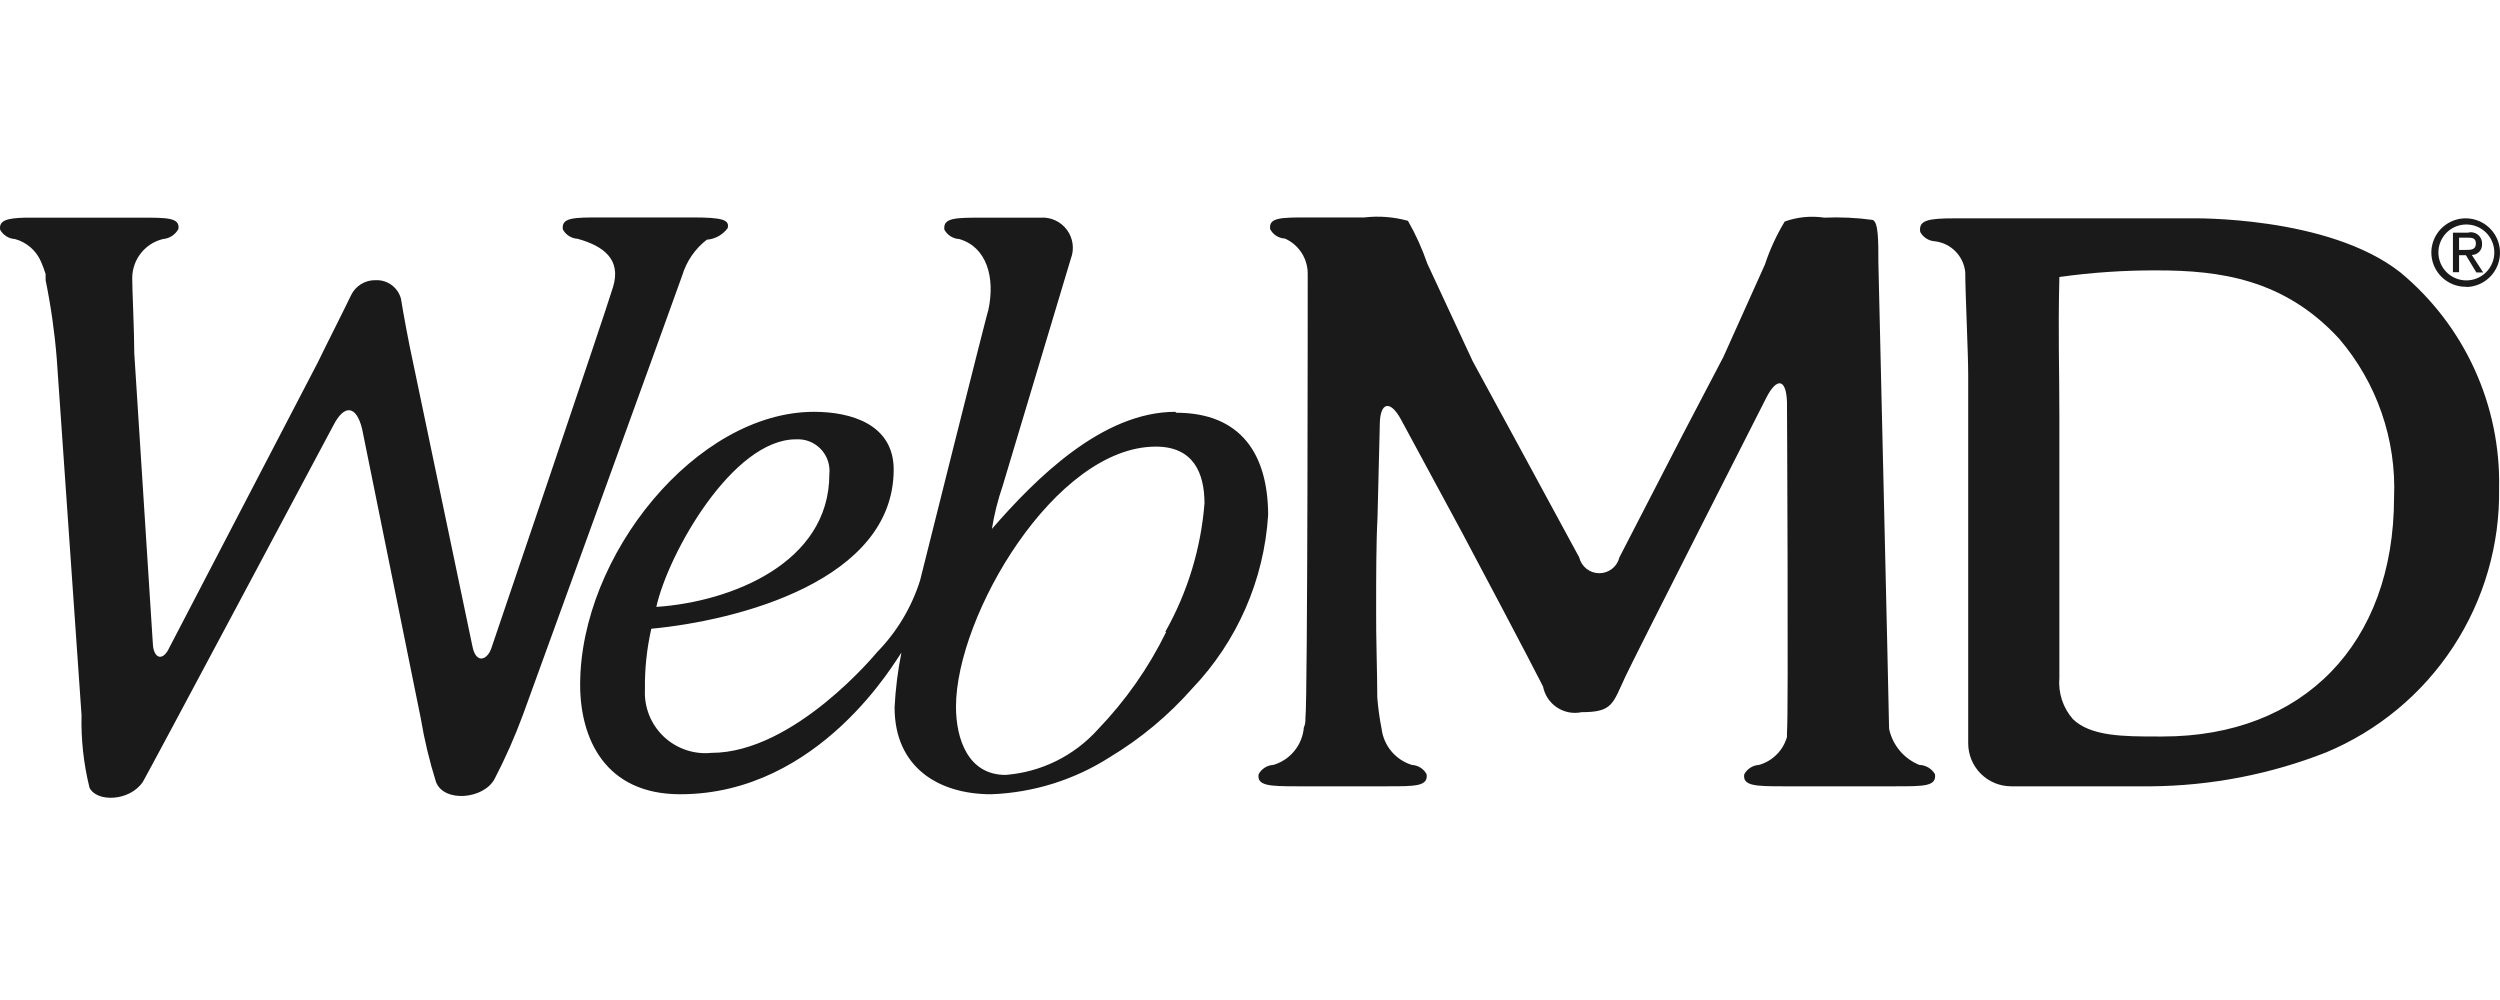
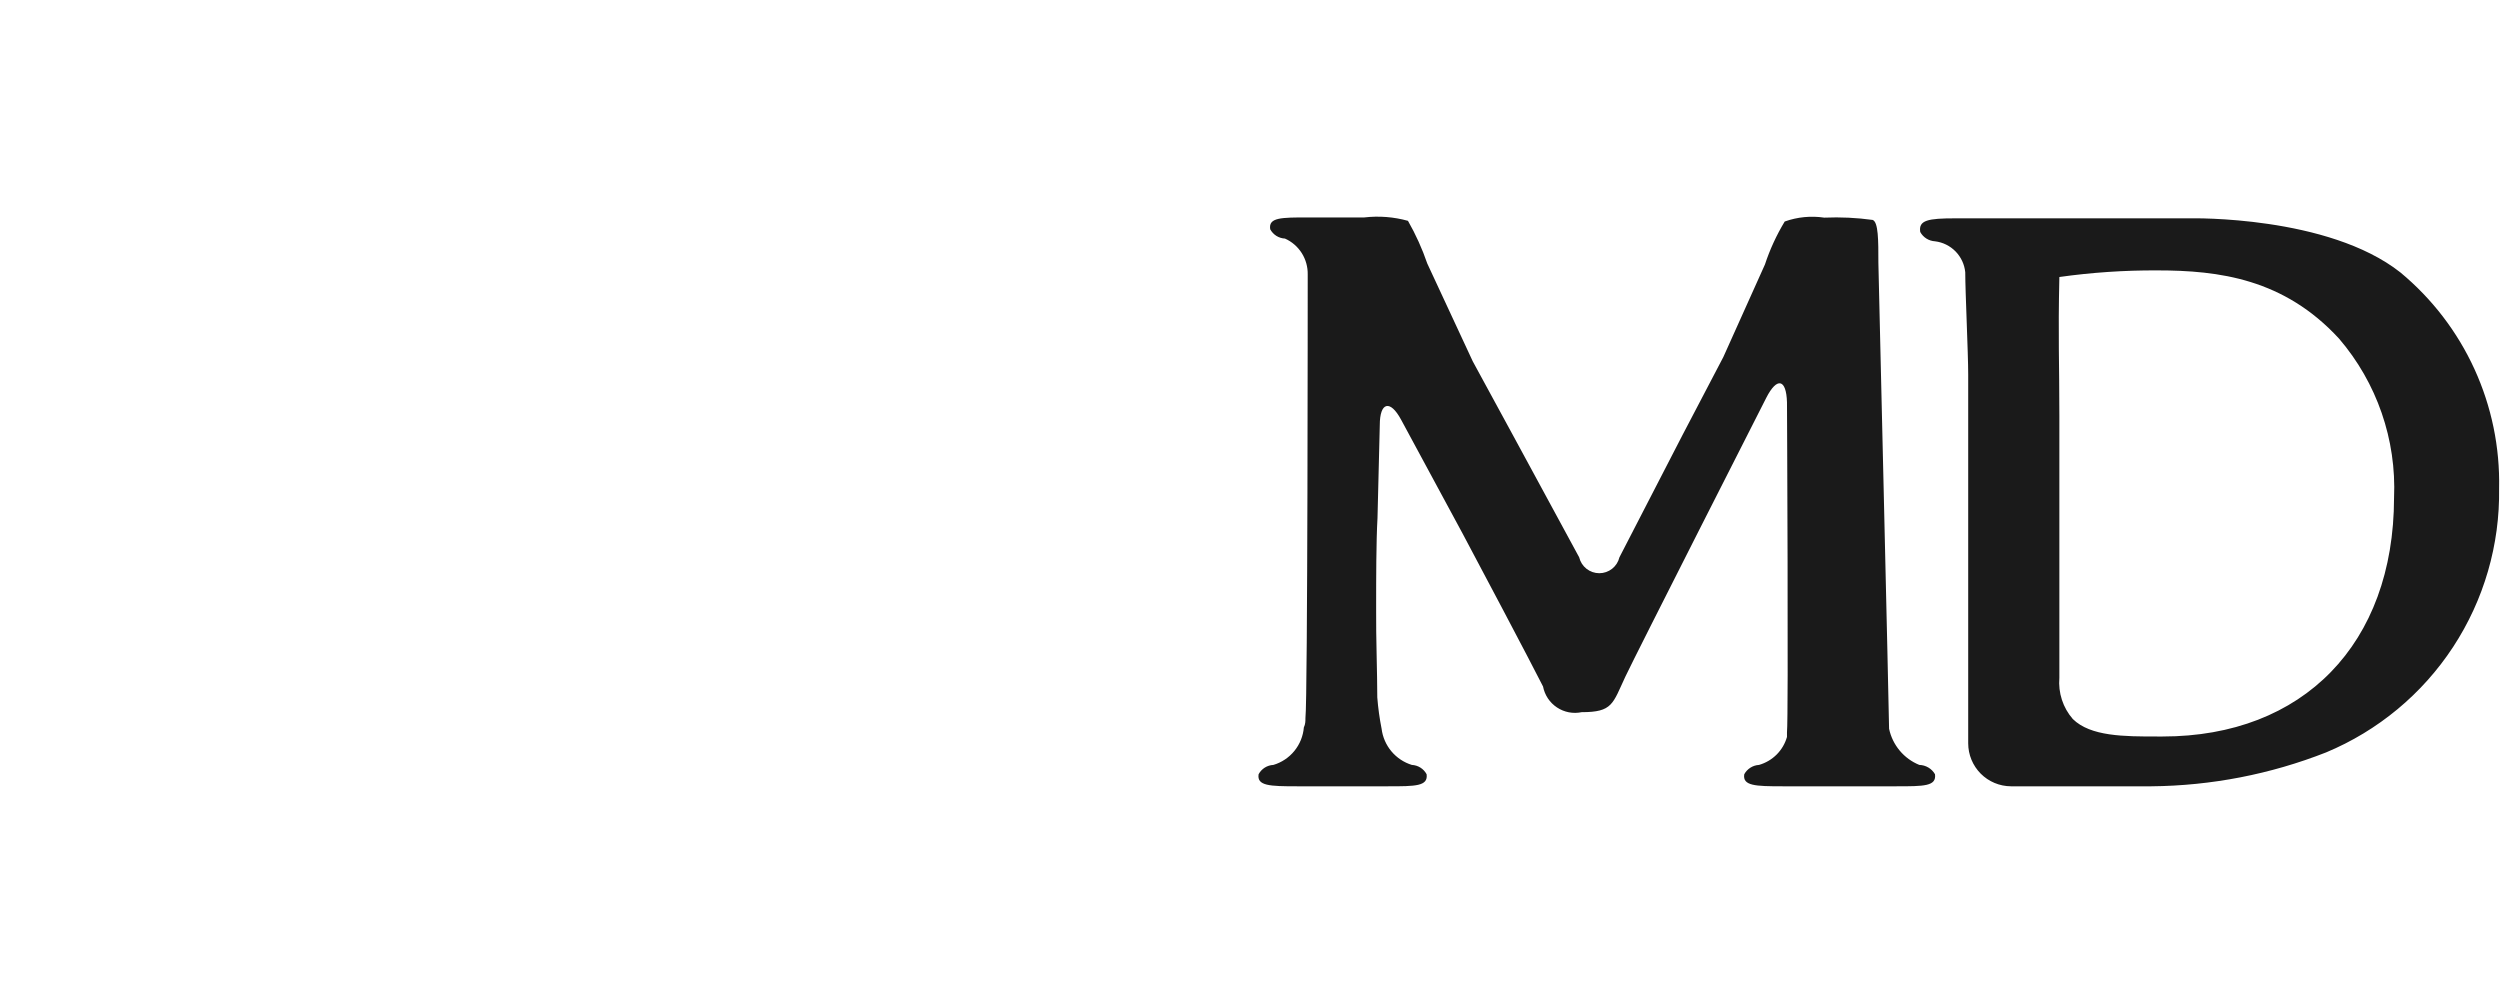
<svg xmlns="http://www.w3.org/2000/svg" width="150" height="60" viewBox="0 0 150 60" fill="none">
  <path d="M144.025 16.347C139.687 12.923 131.461 13.1 131.461 13.1H117.328C115.677 13.1 115.104 13.209 115.214 13.919C115.302 14.08 115.429 14.216 115.584 14.313C115.739 14.411 115.917 14.468 116.1 14.478C116.569 14.535 117.004 14.749 117.334 15.087C117.663 15.424 117.868 15.864 117.915 16.333C117.915 17.507 118.092 21.19 118.092 22.472V32.949C118.092 34.313 118.092 36.687 118.092 38.092V44.599C118.092 45.281 118.362 45.934 118.842 46.418C119.323 46.901 119.975 47.174 120.657 47.178H129.087C132.674 47.145 136.225 46.457 139.564 45.145C142.68 43.846 145.335 41.643 147.186 38.819C149.037 35.996 149.998 32.682 149.946 29.307C149.999 26.84 149.494 24.393 148.469 22.149C147.444 19.905 145.925 17.921 144.025 16.347ZM129.756 44.19H129.428C127.464 44.19 125.431 44.19 124.367 43.14C124.074 42.803 123.852 42.411 123.714 41.987C123.576 41.562 123.524 41.115 123.562 40.67V24.996C123.562 21.763 123.48 20.249 123.562 16.62C125.506 16.347 127.466 16.215 129.428 16.224C133.153 16.224 137.04 16.729 140.342 20.317C142.613 22.966 143.793 26.38 143.643 29.866C143.629 38.638 138.186 44.19 129.756 44.19ZM115.159 45.895C114.702 45.71 114.298 45.415 113.982 45.037C113.665 44.658 113.447 44.209 113.345 43.726C113.345 43.112 112.703 15.774 112.703 15.774C112.703 14.41 112.703 13.332 112.362 13.196C111.4 13.063 110.427 13.017 109.457 13.059C108.658 12.939 107.843 13.019 107.083 13.291C106.592 14.103 106.194 14.968 105.896 15.87L103.4 21.422L100.958 26.087L97.165 33.44C97.1 33.712 96.946 33.953 96.727 34.126C96.508 34.299 96.237 34.393 95.958 34.393C95.679 34.393 95.408 34.299 95.189 34.126C94.97 33.953 94.816 33.712 94.751 33.44L90.822 26.196L88.366 21.681L85.638 15.815C85.333 14.925 84.945 14.067 84.478 13.25C83.627 13.013 82.737 12.944 81.859 13.046H78.503C76.853 13.046 76.102 13.046 76.212 13.755C76.299 13.917 76.426 14.053 76.581 14.152C76.737 14.249 76.915 14.306 77.098 14.314C77.513 14.499 77.863 14.803 78.106 15.186C78.348 15.57 78.472 16.016 78.463 16.47C78.463 17.084 78.463 41.994 78.326 43.085C78.326 43.262 78.326 43.453 78.231 43.644C78.189 44.16 77.992 44.651 77.665 45.053C77.339 45.455 76.899 45.748 76.403 45.895C76.219 45.904 76.041 45.96 75.885 46.058C75.73 46.156 75.603 46.293 75.516 46.455C75.407 47.15 76.171 47.178 77.821 47.178H83.278C84.929 47.178 85.693 47.178 85.597 46.455C85.51 46.293 85.383 46.156 85.228 46.058C85.072 45.96 84.894 45.904 84.71 45.895C84.231 45.747 83.805 45.463 83.483 45.078C83.162 44.694 82.958 44.224 82.896 43.726C82.773 43.104 82.686 42.476 82.637 41.844C82.637 40.479 82.555 38.106 82.569 36.701V36.223C82.569 34.859 82.569 32.485 82.65 31.08L82.787 25.501C82.787 24.137 83.401 23.945 84.069 25.187L87.753 32.008C88.421 33.249 91.954 39.934 92.582 41.189C92.631 41.443 92.73 41.686 92.873 41.902C93.017 42.118 93.202 42.303 93.418 42.446C93.634 42.59 93.876 42.689 94.131 42.738C94.385 42.786 94.647 42.784 94.901 42.73C96.756 42.73 96.756 42.239 97.52 40.602C98.079 39.402 105.978 23.864 105.978 23.864C106.619 22.609 107.179 22.731 107.219 24.137C107.219 24.137 107.315 43.071 107.219 43.931V44.217C107.105 44.617 106.892 44.98 106.598 45.274C106.304 45.567 105.941 45.781 105.541 45.895C105.358 45.905 105.181 45.962 105.026 46.06C104.87 46.158 104.743 46.294 104.655 46.455C104.546 47.15 105.31 47.178 106.96 47.178H113.781C115.445 47.178 116.196 47.178 116.1 46.455C116.004 46.288 115.868 46.15 115.703 46.052C115.538 45.954 115.351 45.9 115.159 45.895Z" fill="#1A1A1A" />
-   <path d="M40.934 16.524C41.19 15.675 41.705 14.926 42.407 14.383C42.654 14.363 42.894 14.291 43.11 14.171C43.327 14.051 43.515 13.886 43.662 13.687C43.785 13.182 43.335 13.046 41.534 13.046H36.077C34.427 13.046 33.663 13.046 33.772 13.769C33.86 13.93 33.987 14.066 34.143 14.163C34.298 14.261 34.475 14.318 34.659 14.328C36.227 14.764 37.278 15.569 36.787 17.206C36.296 18.843 29.475 38.91 29.475 38.91C29.215 39.634 28.547 39.838 28.342 38.761L24.809 21.872C24.509 20.508 24.182 18.707 24.059 17.929C23.972 17.598 23.774 17.307 23.499 17.103C23.224 16.9 22.887 16.797 22.545 16.811C22.235 16.802 21.929 16.884 21.665 17.047C21.401 17.209 21.19 17.445 21.058 17.725C20.608 18.666 19.694 20.453 19.066 21.749L10.076 39.02C9.708 39.661 9.244 39.47 9.176 38.706L8.057 21.203C8.057 19.839 7.921 17.111 7.934 16.674C7.937 16.136 8.12 15.614 8.454 15.191C8.787 14.768 9.253 14.469 9.776 14.342C9.968 14.327 10.154 14.264 10.316 14.159C10.478 14.054 10.611 13.911 10.704 13.741C10.813 13.046 10.008 13.059 8.357 13.059H1.536C0.445 13.087 -0.073 13.209 0.008 13.782C0.096 13.943 0.224 14.079 0.379 14.177C0.534 14.275 0.712 14.332 0.895 14.342C1.243 14.436 1.564 14.608 1.836 14.844C2.107 15.08 2.322 15.375 2.464 15.706C2.568 15.947 2.659 16.192 2.737 16.442V16.579V16.674C2.734 16.72 2.734 16.765 2.737 16.811C3.055 18.365 3.278 19.936 3.405 21.517L4.892 42.908C4.857 44.373 5.018 45.836 5.37 47.259C5.793 48.146 7.784 48.092 8.575 46.905C8.794 46.564 20.021 25.487 20.021 25.487C20.676 24.232 21.385 24.341 21.726 25.733L25.246 43.099C25.462 44.391 25.768 45.668 26.16 46.918C26.637 48.173 29.038 47.955 29.679 46.727C30.328 45.478 30.898 44.188 31.385 42.867C31.385 42.867 40.552 17.629 40.934 16.524ZM70.523 24.709C66.144 24.709 62.147 28.706 59.514 31.735C59.654 30.863 59.868 30.005 60.155 29.17L64.248 15.528C64.359 15.244 64.396 14.935 64.356 14.632C64.316 14.329 64.2 14.041 64.019 13.795C63.838 13.549 63.598 13.352 63.321 13.223C63.044 13.095 62.738 13.038 62.433 13.059H58.982C57.331 13.059 56.567 13.059 56.663 13.782C56.751 13.943 56.879 14.079 57.034 14.177C57.189 14.275 57.366 14.332 57.55 14.342C59.187 14.805 59.732 16.634 59.296 18.625C59.296 18.462 55.203 34.832 55.203 34.832C54.692 36.446 53.809 37.918 52.625 39.129C52.625 39.129 47.673 45.172 42.68 45.172C42.159 45.224 41.633 45.163 41.139 44.992C40.644 44.822 40.192 44.547 39.813 44.185C39.435 43.823 39.139 43.384 38.946 42.898C38.754 42.411 38.668 41.889 38.697 41.366C38.679 40.141 38.807 38.918 39.079 37.724C44.29 37.233 53.621 34.832 53.621 28.174C53.621 25.446 51.042 24.709 48.846 24.709C41.78 24.709 34.809 33.331 34.809 41.08C34.809 44.34 36.323 47.655 40.811 47.655C49.242 47.655 53.825 39.47 54.085 39.156C53.868 40.24 53.731 41.339 53.675 42.444C53.675 46.004 56.267 47.655 59.473 47.655C62.009 47.561 64.472 46.788 66.608 45.418C68.444 44.312 70.1 42.932 71.519 41.325C74.227 38.496 75.846 34.798 76.089 30.889C76.075 27.26 74.465 24.764 70.564 24.764L70.523 24.709ZM47.755 26.36C48.031 26.343 48.308 26.386 48.566 26.486C48.823 26.587 49.056 26.743 49.247 26.943C49.438 27.143 49.583 27.383 49.672 27.645C49.76 27.907 49.791 28.186 49.76 28.461C49.76 33.781 43.867 36.114 39.379 36.414C40.102 33.181 43.962 26.36 47.755 26.36ZM69.964 37.928C68.91 40.075 67.529 42.044 65.871 43.767C64.444 45.354 62.461 46.331 60.333 46.495C58.095 46.495 57.359 44.354 57.359 42.403C57.359 36.946 63.306 26.797 69.35 26.797C71.587 26.797 72.269 28.352 72.269 30.207C72.055 32.912 71.254 35.537 69.923 37.901L69.964 37.928Z" fill="#1A1A1A" />
-   <path d="M146.303 15.146C146.303 14.926 146.346 14.708 146.431 14.504C146.515 14.301 146.639 14.116 146.794 13.96C146.95 13.804 147.135 13.681 147.339 13.596C147.542 13.512 147.761 13.469 147.981 13.469C148.201 13.469 148.42 13.512 148.623 13.596C148.827 13.681 149.012 13.804 149.167 13.96C149.323 14.116 149.447 14.301 149.531 14.504C149.616 14.708 149.659 14.926 149.659 15.146C149.659 15.367 149.616 15.585 149.531 15.789C149.447 15.992 149.323 16.177 149.167 16.333C149.012 16.489 148.827 16.612 148.623 16.697C148.42 16.781 148.201 16.824 147.981 16.824C147.761 16.824 147.542 16.781 147.339 16.697C147.135 16.612 146.95 16.489 146.794 16.333C146.639 16.177 146.515 15.992 146.431 15.789C146.346 15.585 146.303 15.367 146.303 15.146ZM147.981 17.22C148.386 17.212 148.78 17.085 149.113 16.854C149.446 16.623 149.703 16.3 149.853 15.924C150.003 15.547 150.039 15.135 149.956 14.739C149.873 14.342 149.675 13.979 149.387 13.694C149.099 13.41 148.733 13.217 148.335 13.139C147.938 13.061 147.526 13.102 147.152 13.257C146.778 13.412 146.457 13.674 146.231 14.01C146.005 14.346 145.883 14.741 145.88 15.146C145.88 15.42 145.935 15.692 146.041 15.944C146.147 16.197 146.302 16.426 146.498 16.618C146.693 16.809 146.925 16.96 147.18 17.061C147.435 17.163 147.707 17.212 147.981 17.206V17.22ZM147.544 15.31H147.954L148.581 16.347H148.99L148.308 15.296C148.393 15.297 148.476 15.28 148.553 15.246C148.63 15.213 148.7 15.164 148.758 15.102C148.815 15.041 148.859 14.969 148.888 14.889C148.916 14.81 148.928 14.726 148.922 14.642C148.928 14.536 148.909 14.43 148.866 14.333C148.823 14.236 148.757 14.15 148.674 14.084C148.592 14.017 148.494 13.971 148.39 13.949C148.286 13.928 148.179 13.931 148.076 13.96H147.176V16.333H147.544V15.31ZM147.544 15.01V14.26H148.036C148.295 14.26 148.554 14.26 148.554 14.614C148.554 14.969 148.281 14.996 147.967 14.996H147.544V15.01Z" fill="#1A1A1A" />
</svg>